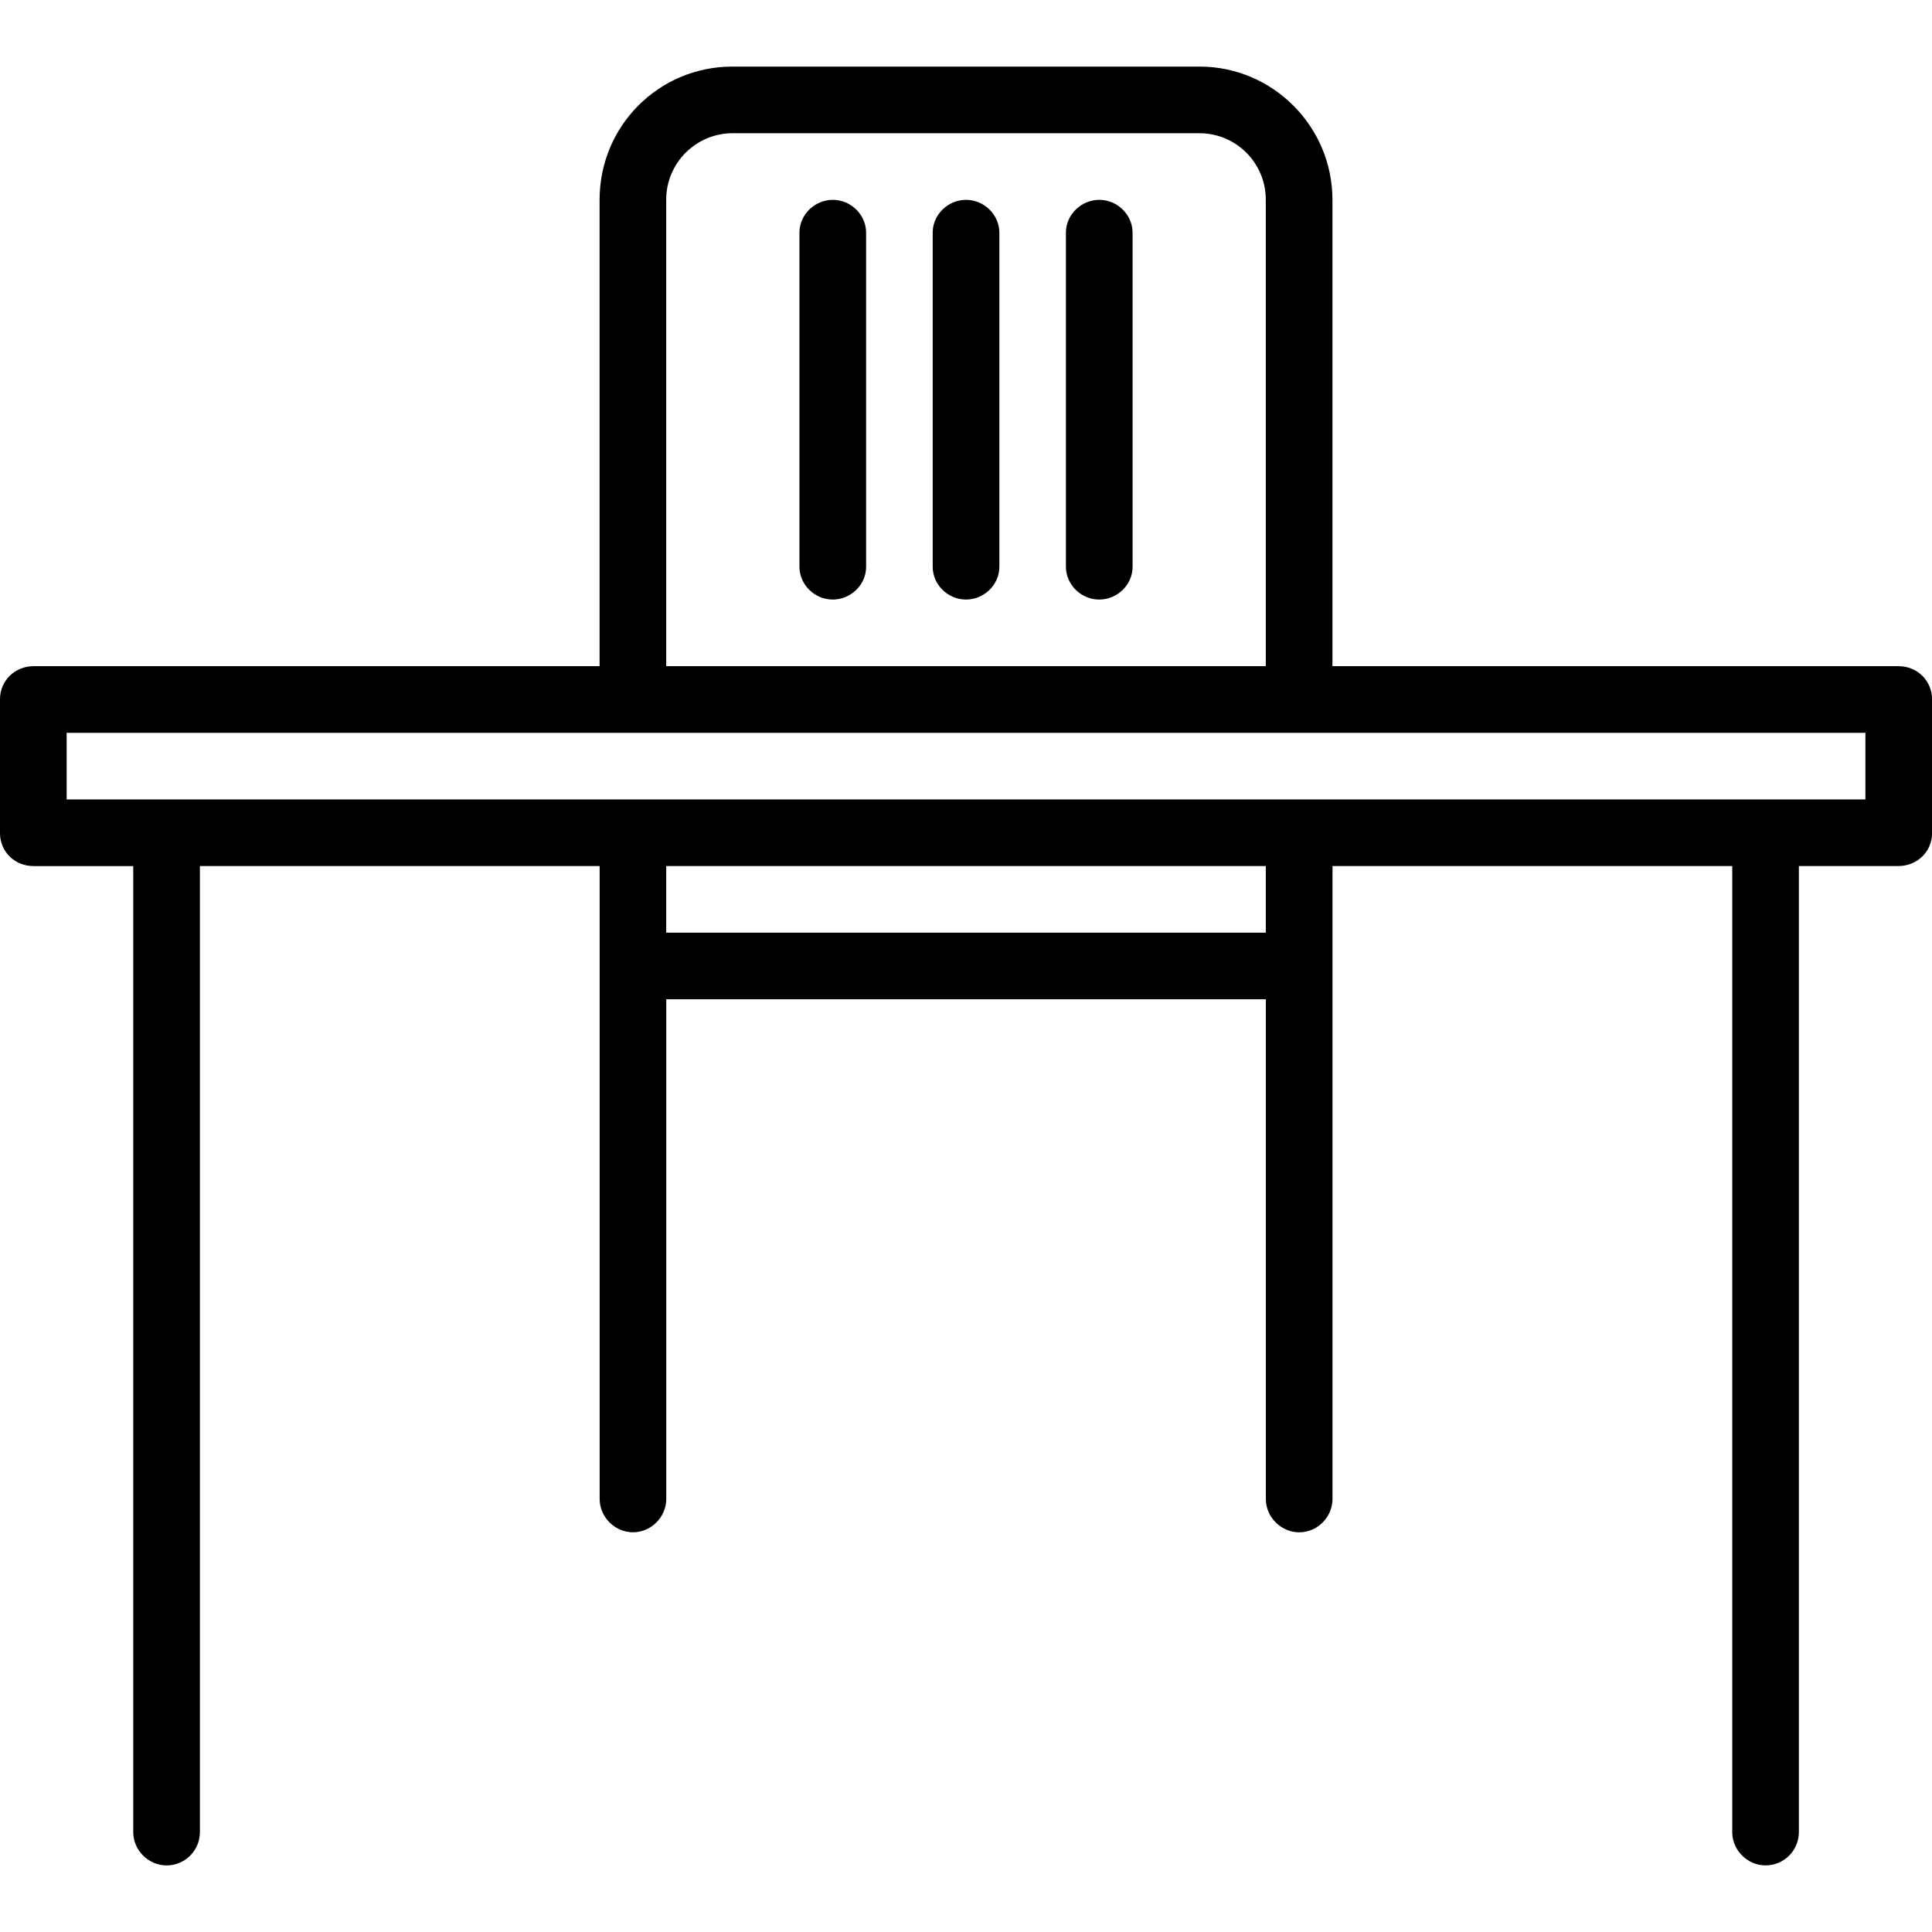
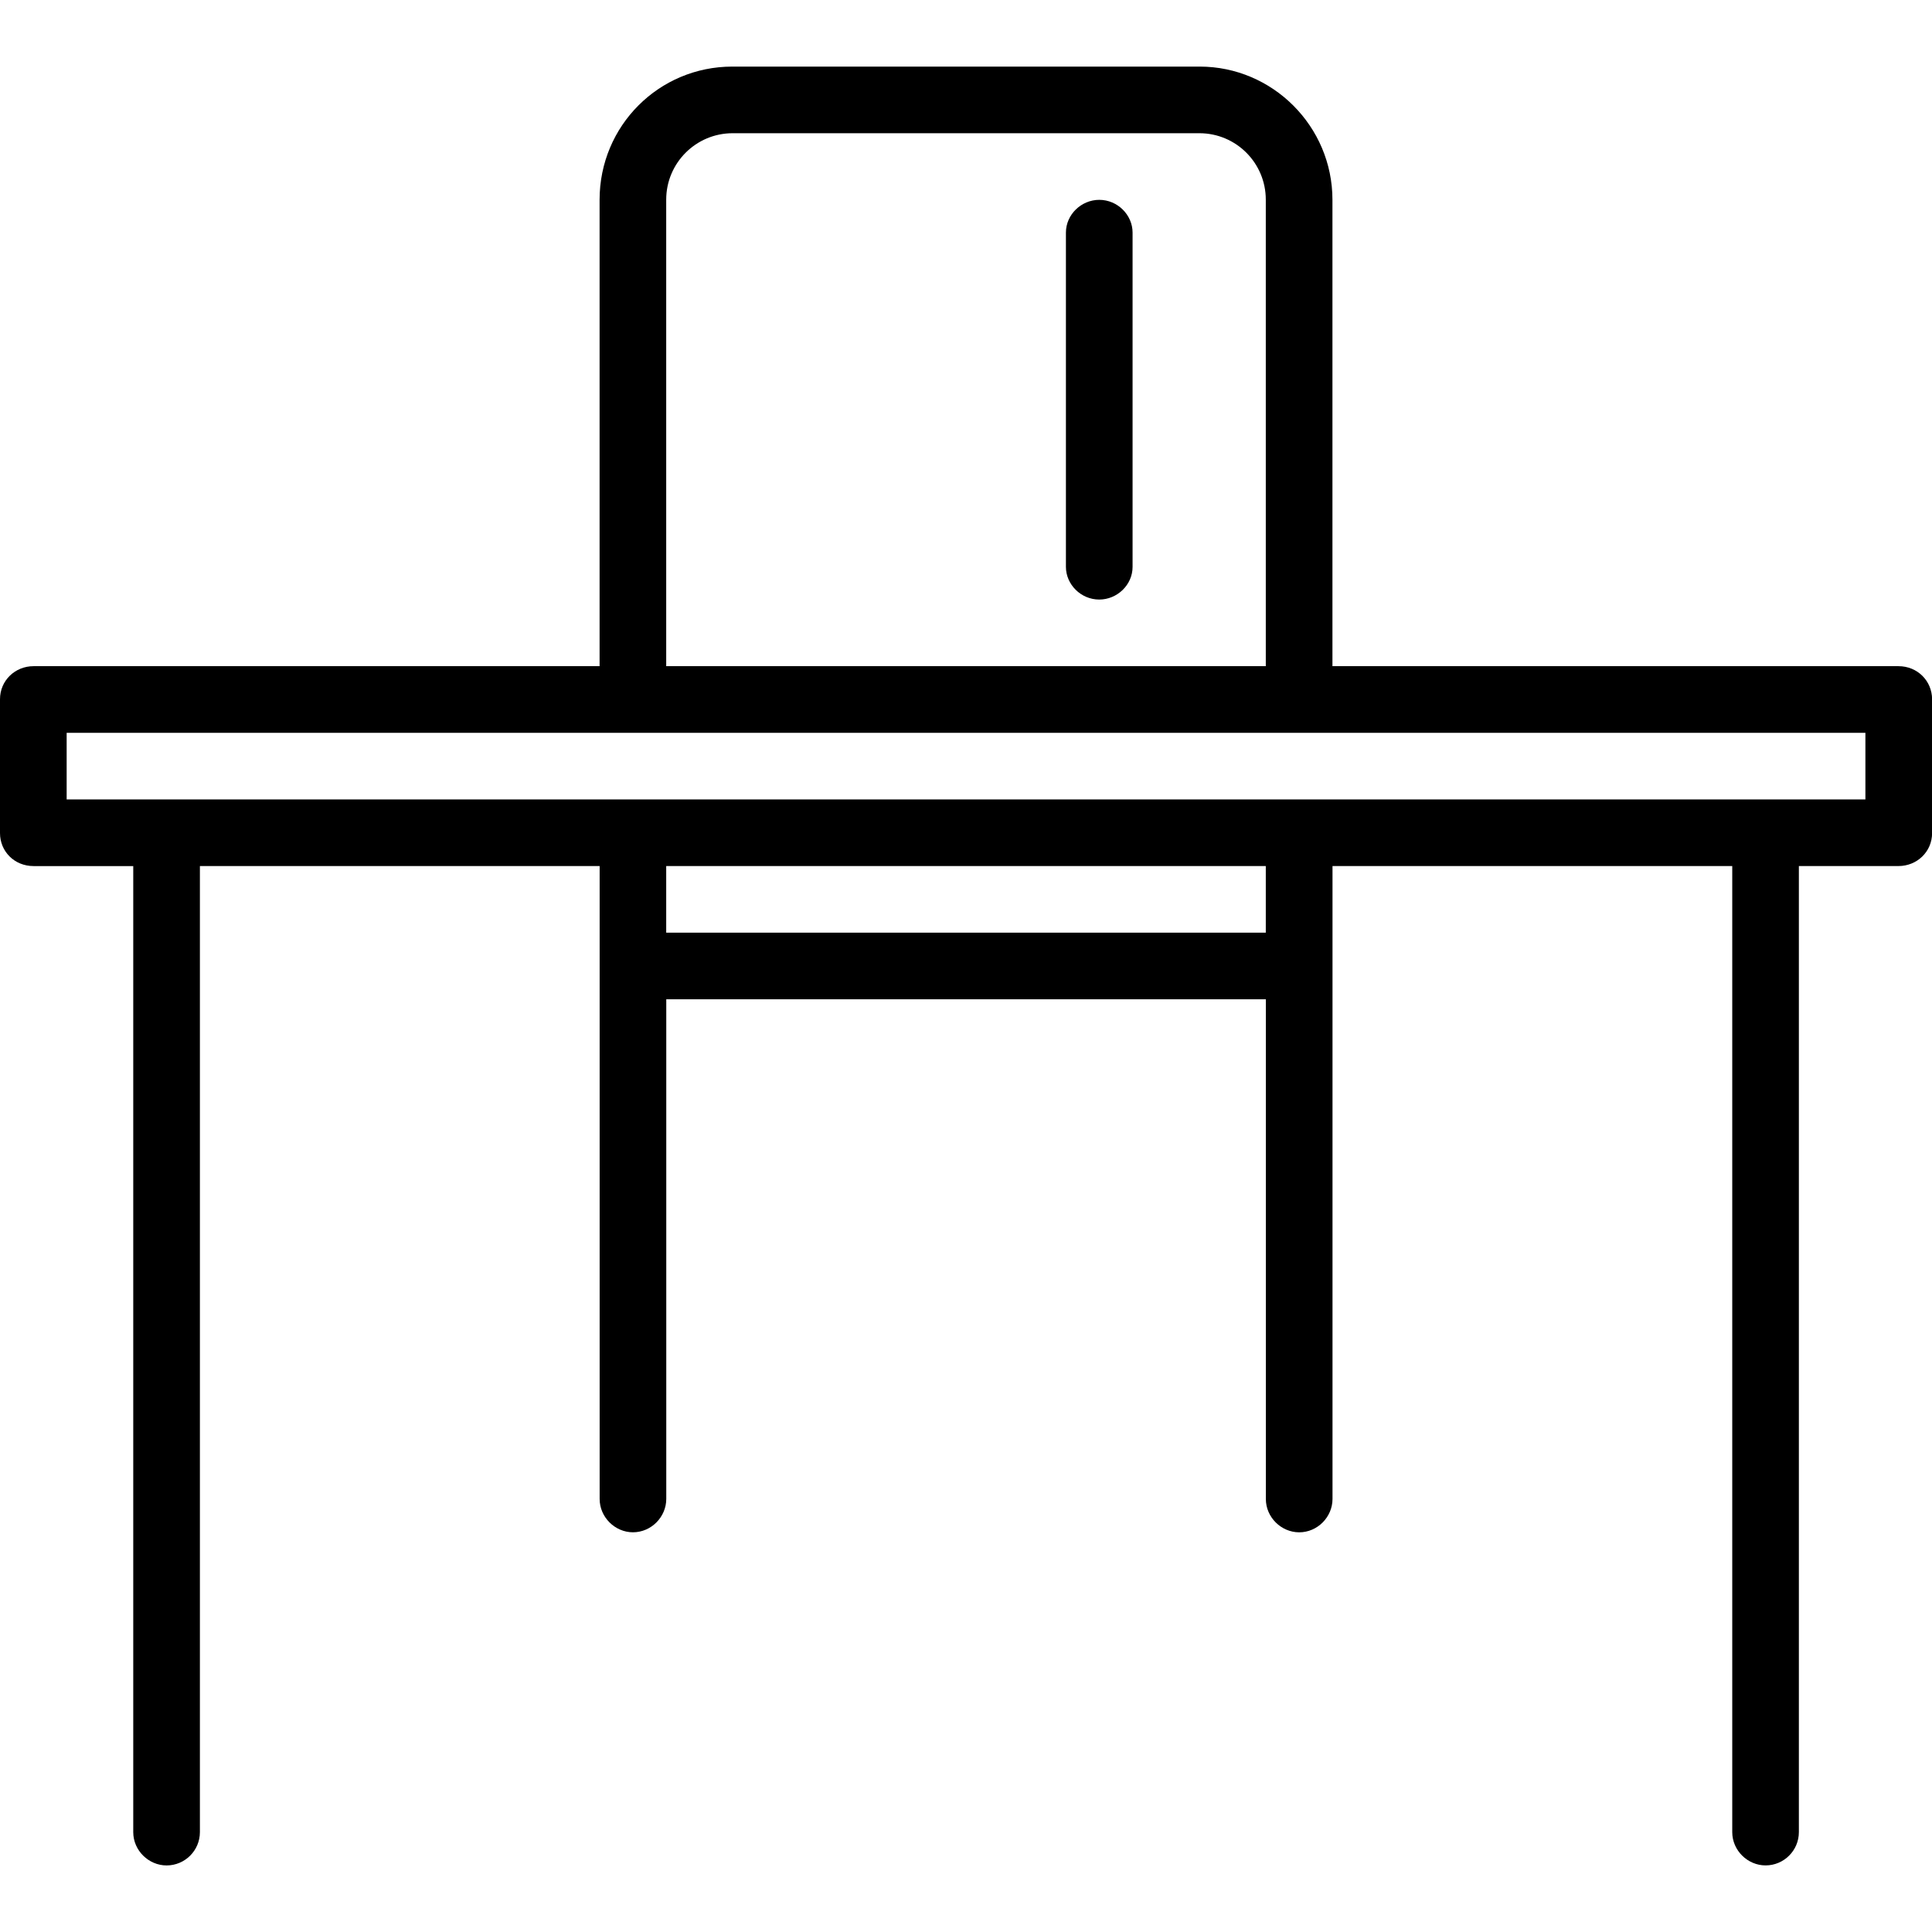
<svg xmlns="http://www.w3.org/2000/svg" version="1.1" id="katman_1" x="0px" y="0px" width="64px" height="64px" viewBox="0 0 64 64" enable-background="new 0 0 64 64" xml:space="preserve">
  <g>
    <path d="M62.89,22.068H44.139V6.619c0-2.438-1.987-4.413-4.397-4.413H24.258c-2.428,0-4.396,1.959-4.396,4.413v15.449H1.111   C0.498,22.068,0,22.545,0,23.162v4.435c0,0.604,0.473,1.093,1.114,1.093h3.3v32.003c0,0.607,0.512,1.102,1.104,1.102   c0.609,0,1.104-0.495,1.104-1.102V28.689h13.242v20.964c0,0.609,0.511,1.106,1.103,1.106c0.61,0,1.104-0.511,1.104-1.105V33.103   h19.862v16.552c0,0.61,0.513,1.105,1.104,1.105c0.608,0,1.104-0.508,1.104-1.106V28.689h13.242v32.003   c0,0.607,0.511,1.102,1.104,1.102c0.608,0,1.103-0.495,1.103-1.102V28.689h3.299c0.617,0,1.114-0.477,1.114-1.093v-4.435   C64,22.559,63.522,22.068,62.89,22.068z M22.069,6.614c0-1.215,0.985-2.201,2.202-2.201H39.73c1.216,0,2.201,0.985,2.201,2.201   v15.454H22.069V6.614z M41.932,30.896H22.069v-2.207h19.862V30.896z M61.794,26.482H2.208v-2.207h59.586V26.482z" />
-     <path d="M27.587,6.62c0.609,0,1.104,0.503,1.104,1.084v11.074c0,0.599-0.513,1.083-1.104,1.083c-0.609,0-1.104-0.502-1.104-1.083   V7.704C26.483,7.105,26.995,6.62,27.587,6.62z" />
-     <path d="M32.001,6.62c0.608,0,1.104,0.503,1.104,1.084v11.074c0,0.599-0.513,1.083-1.104,1.083c-0.61,0-1.104-0.502-1.104-1.083   V7.704C30.896,7.105,31.409,6.62,32.001,6.62z" />
-     <path d="M36.414,6.62c0.61,0,1.104,0.503,1.104,1.084v11.074c0,0.599-0.511,1.083-1.104,1.083c-0.61,0-1.104-0.502-1.104-1.083   V7.704C35.311,7.105,35.822,6.62,36.414,6.62z" />
+     <path d="M36.414,6.62c0.61,0,1.104,0.503,1.104,1.084v11.074c0,0.599-0.511,1.083-1.104,1.083c-0.61,0-1.104-0.502-1.104-1.083   V7.704C35.311,7.105,35.822,6.62,36.414,6.62" />
  </g>
</svg>